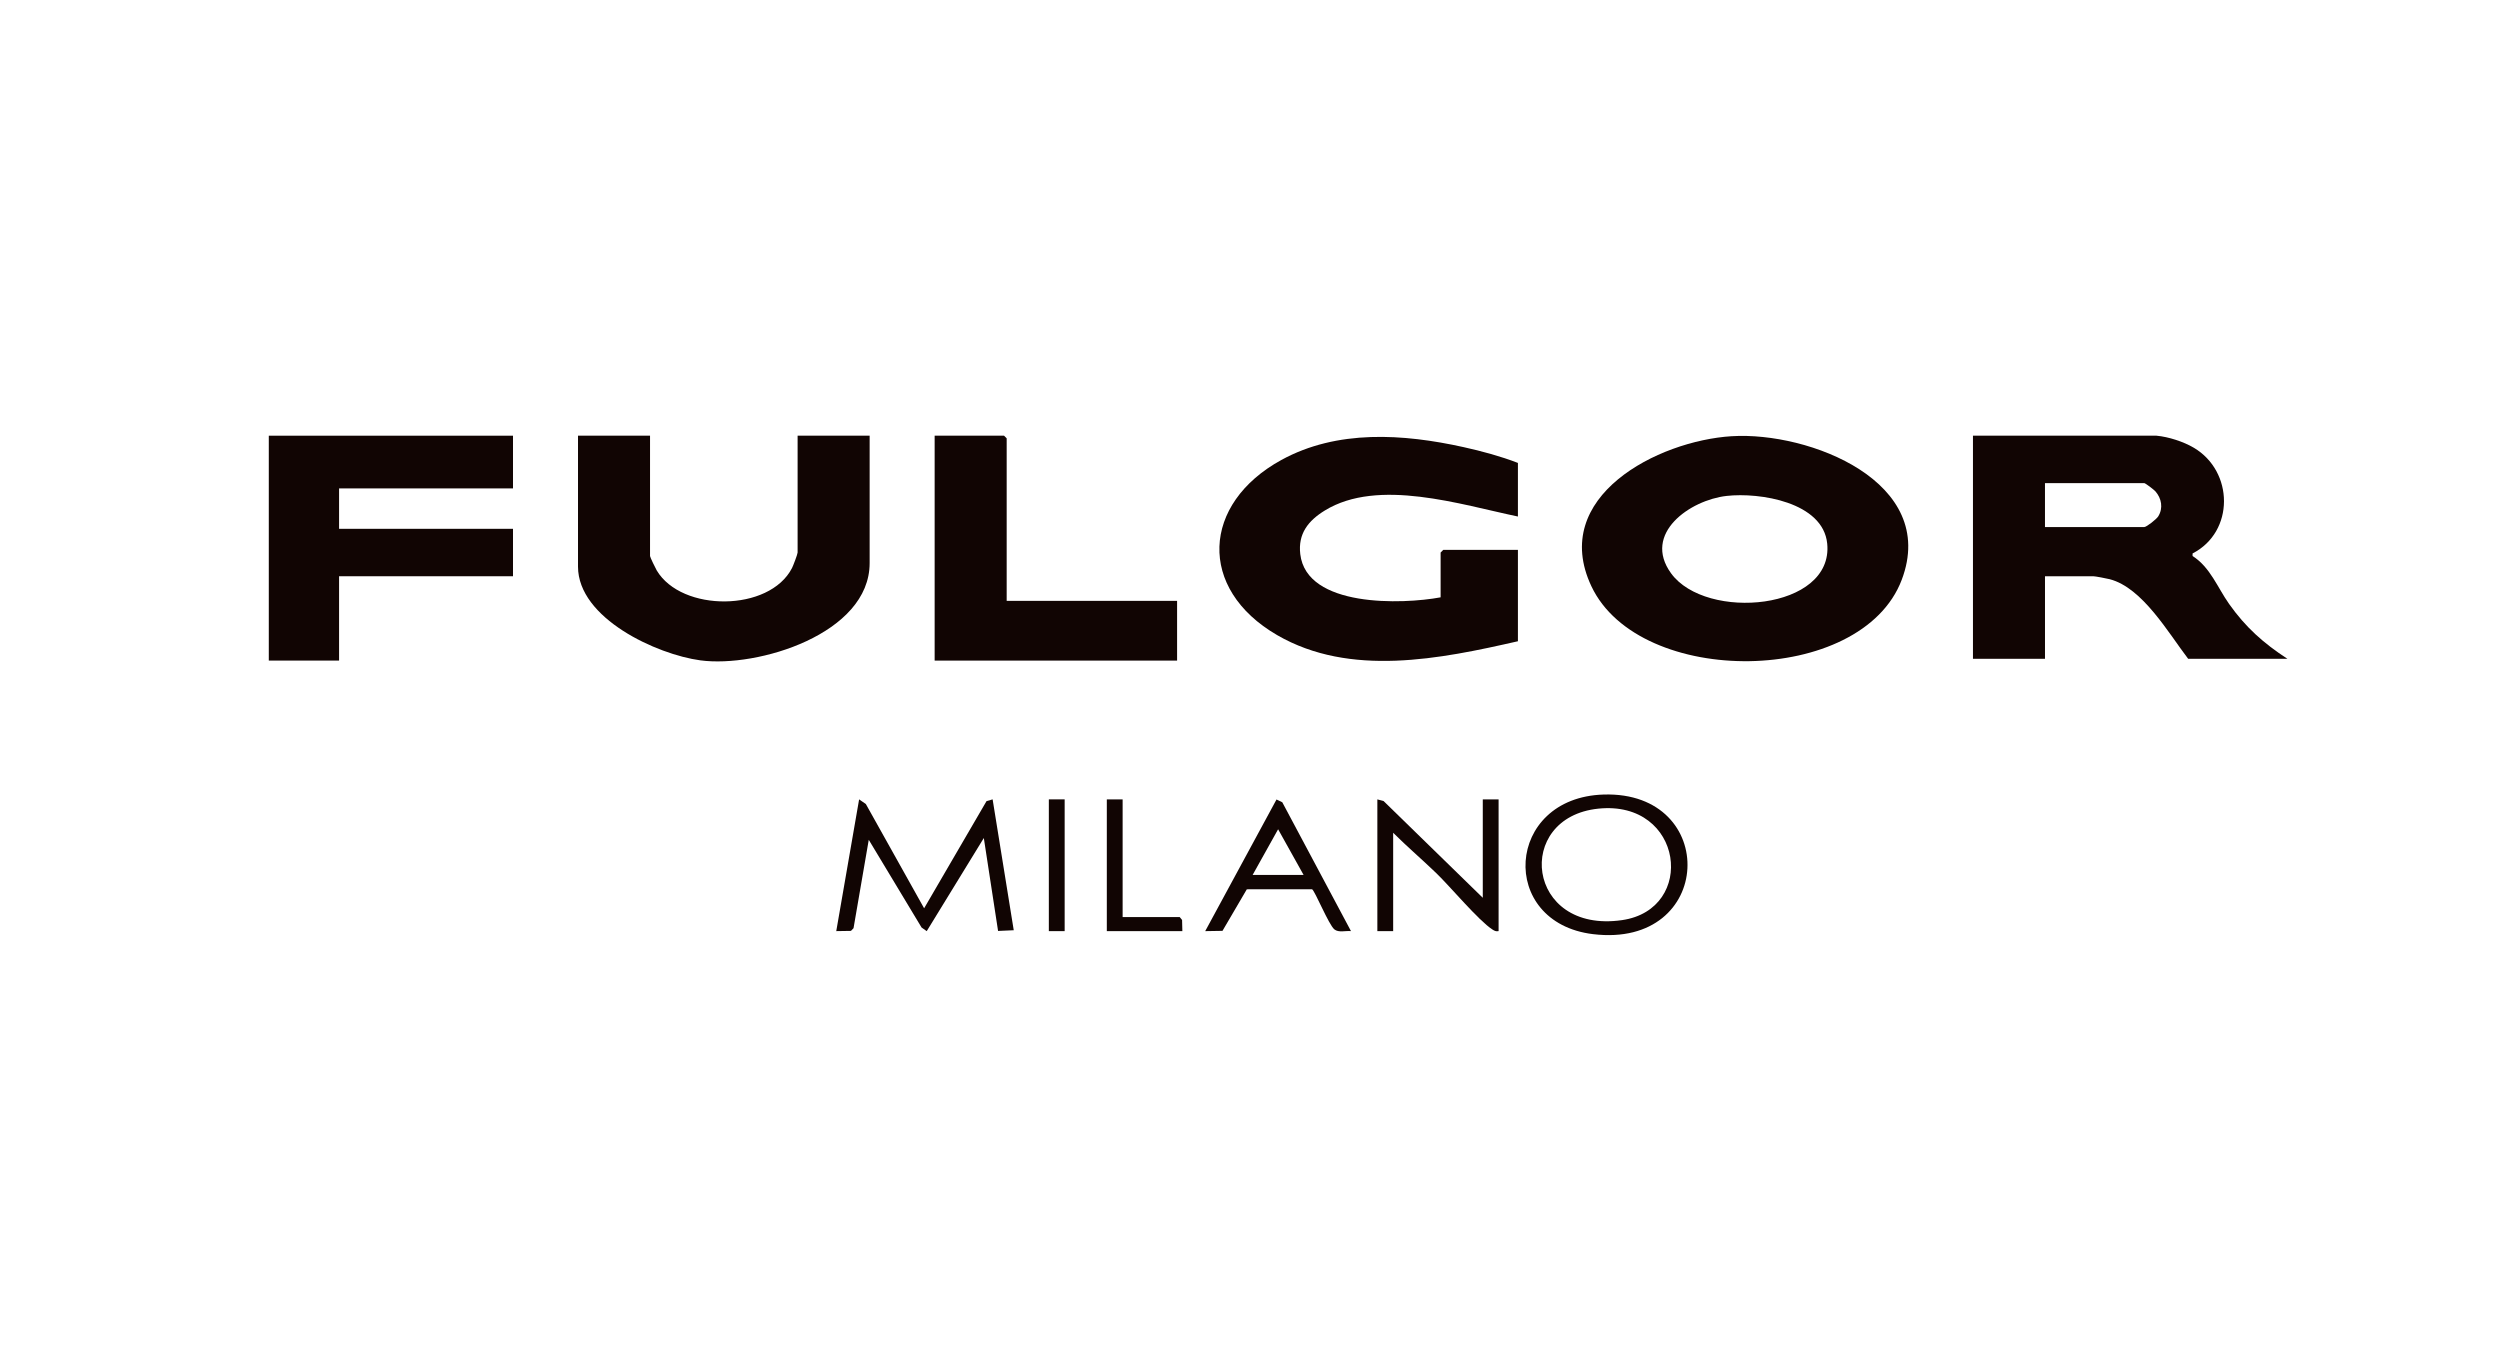
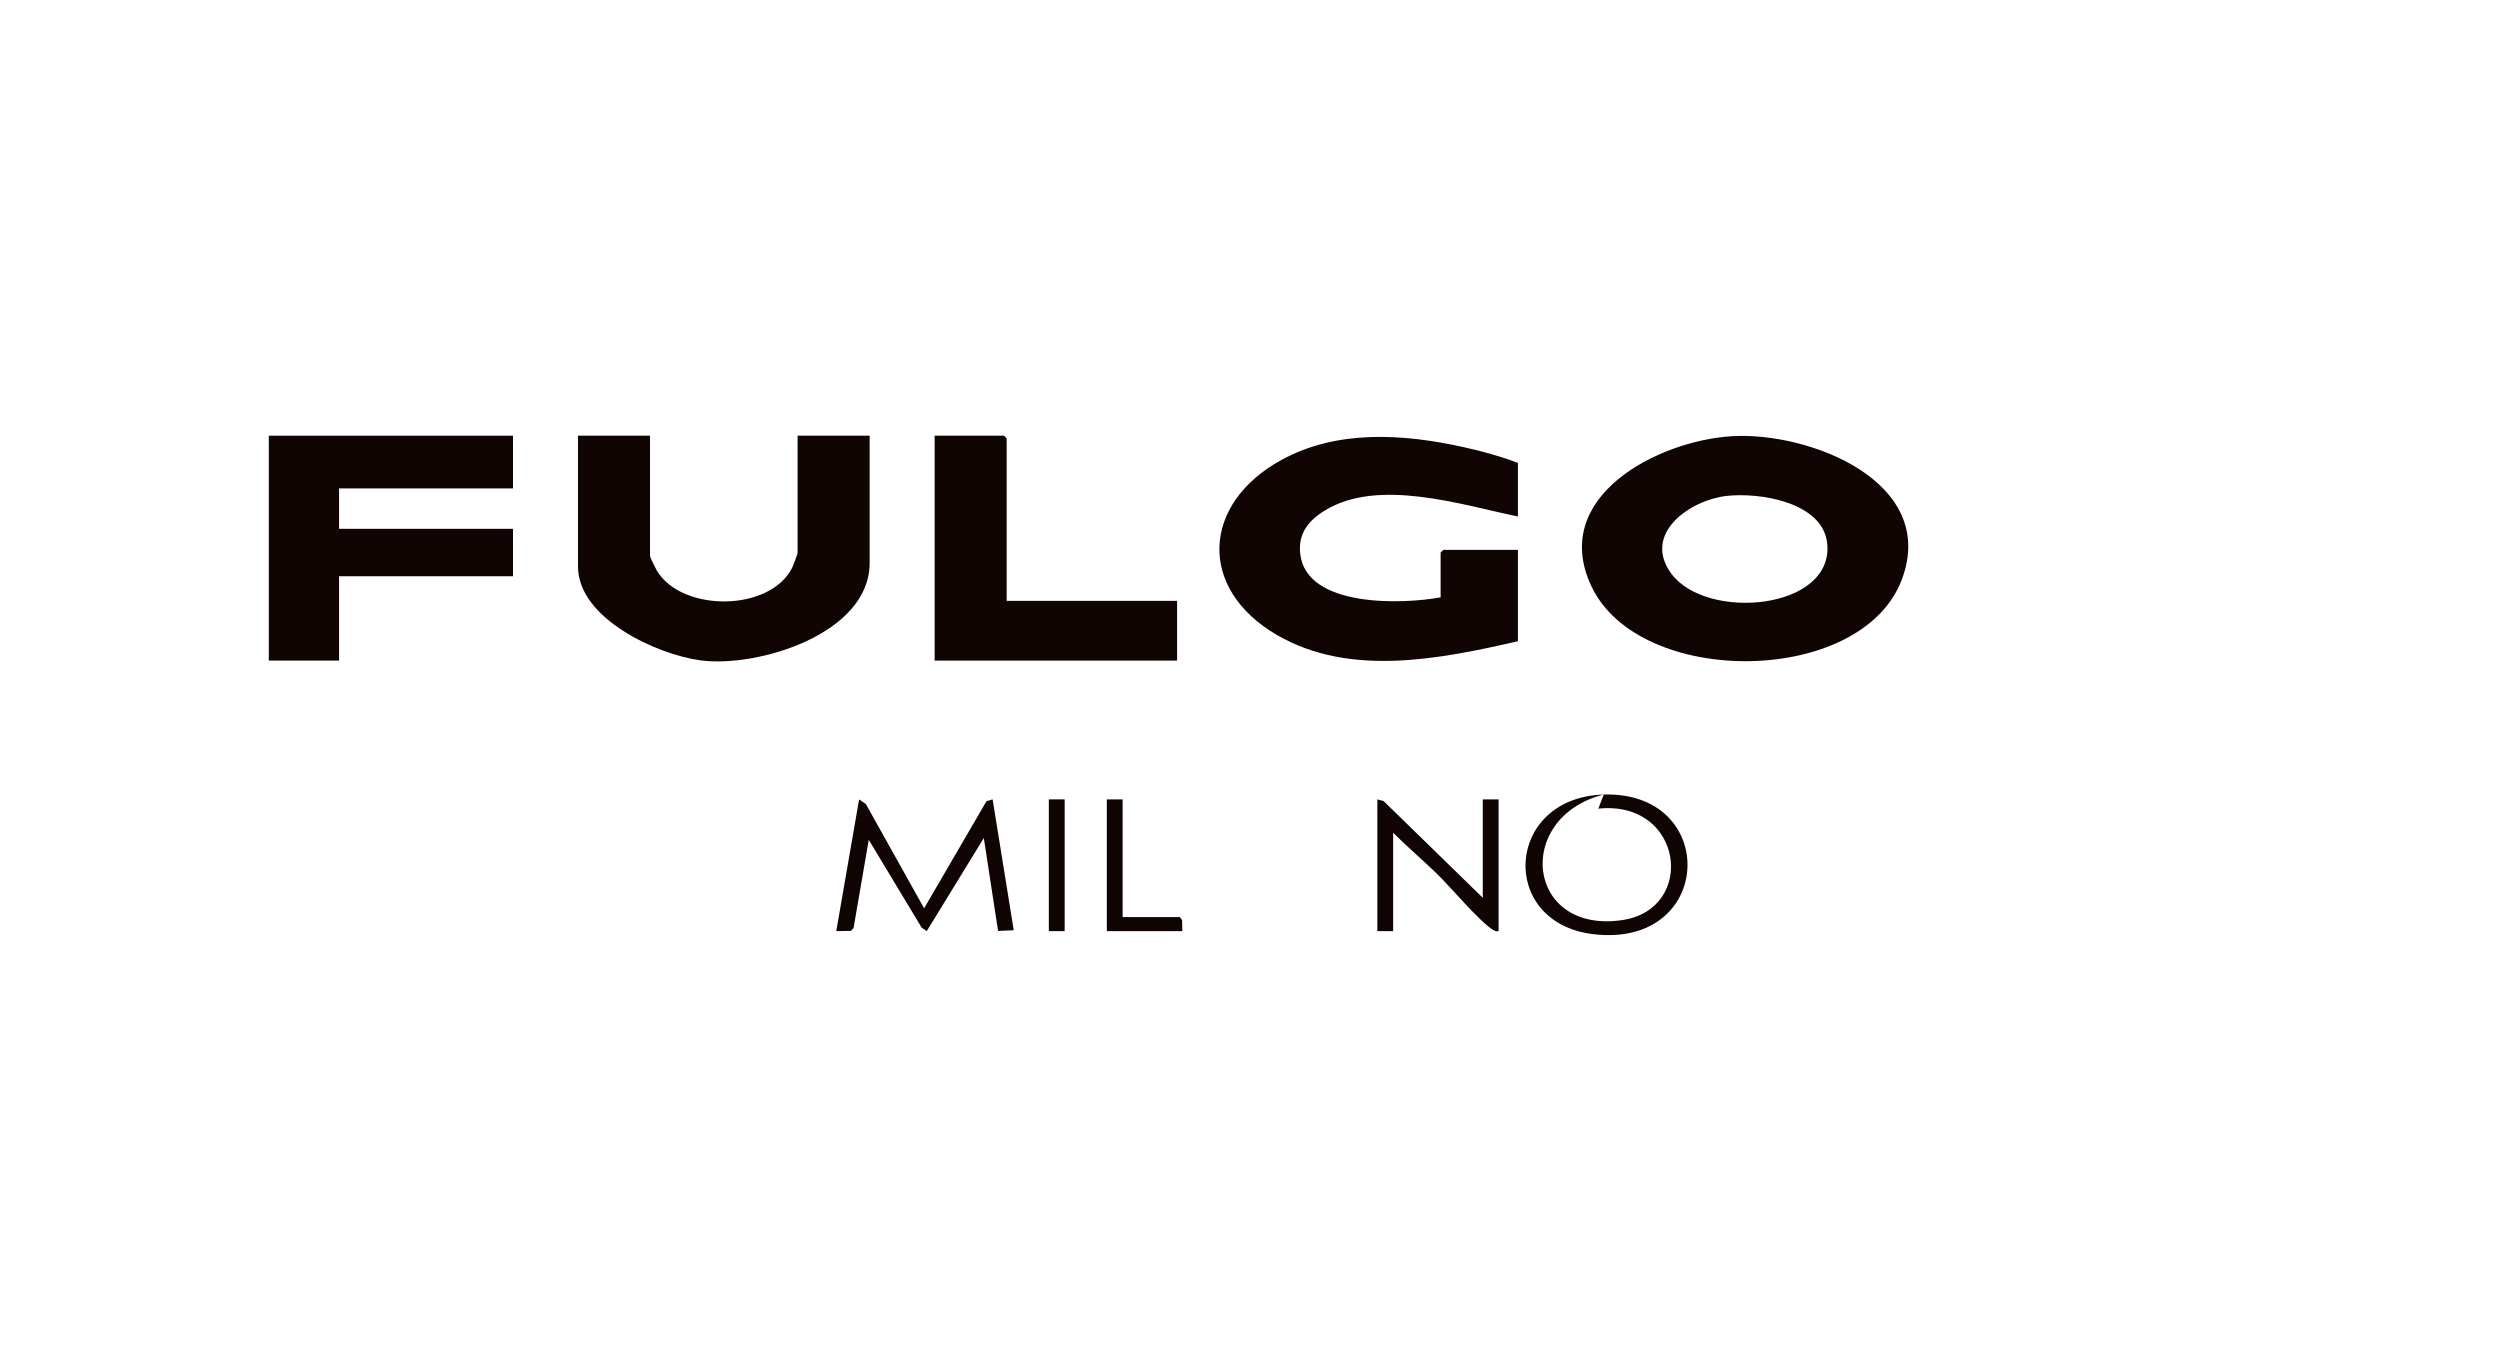
<svg xmlns="http://www.w3.org/2000/svg" width="1423" height="781" viewBox="0 0 1423 781" fill="none">
  <g clip-path="url(#clip0_306_279)">
    <path d="M985.79 248.29C1029.7 245.6 1103.54 274.22 1082.48 329.98C1059.59 390.61 933.18 391.74 905.81 333.67C881.81 282.74 943.57 250.87 985.79 248.28V248.29ZM982.78 282.28C961.98 284.62 934.71 303.67 951.17 326.33C971.05 353.69 1043.77 347.28 1040.05 309.45C1037.72 285.77 1001.53 280.17 982.78 282.28Z" fill="#110503" />
-     <path d="M1227.5 248C1234.29 248.63 1242.78 251.36 1248.67 254.83C1271.5 268.27 1271.99 302.68 1248.01 315.02V316.49C1258.05 322.84 1262.24 334.48 1268.78 343.73C1278.17 357.03 1288.43 366.16 1302.01 375H1245.51C1234.33 360.43 1219.56 334.53 1200.83 329.68C1199.25 329.27 1192.65 328 1191.51 328H1164.01V375H1123.01V248H1227.51H1227.5ZM1164 300H1220.5C1221.82 300 1227.5 295.49 1228.45 293.95C1231.42 289.18 1230.35 283.65 1226.84 279.65C1225.99 278.69 1221.14 274.99 1220.5 274.99H1164V299.99V300Z" fill="#110503" />
    <path d="M864 294C831.54 287.28 784.48 271.89 754.08 290.58C744.67 296.37 738.76 303.74 740.11 315.39C743.66 345.89 798.25 344.06 820 340V314.5L821.5 313H864V365C819.83 375.07 768.55 385.6 726.98 361.52C681.39 335.11 684.09 286.64 729.33 261.83C761.19 244.36 798.75 246.92 833.01 254.49C843.31 256.76 854.37 259.76 864 263.5V294Z" fill="#110503" />
    <path d="M370 248V316.5C370 317.1 373.13 323.56 373.81 324.69C387.99 348.5 437.96 348.37 450.82 323.32C451.5 321.99 454 315.4 454 314.5V248H495V320.5C495 360.82 431.17 380.25 398.63 375.87C374 372.56 329 352.03 329 322.5V248H370Z" fill="#110503" />
    <path d="M292 248V278H193V301H292V328H193V376H153V248H292Z" fill="#110503" />
    <path d="M573 342H670V376H532V248H571.5L573 249.5V342Z" fill="#110503" />
    <path d="M526.01 517L561.52 456.02L565 455L577.02 529.49L568.1 529.89L559.99 477L527.49 530.01L524.56 527.94L494.5 478.02L485.83 528.33L484.36 529.86L476 529.99L489.01 455L492.84 457.66L526.01 517Z" fill="#110503" />
-     <path d="M912.83 452.25C978.79 450.25 975.94 540.06 906.78 531.72C852.57 525.18 856.61 453.95 912.83 452.25ZM909.77 460.28C861.61 465.26 868.55 531.62 923.24 523.74C965.88 517.59 958.32 455.27 909.77 460.28Z" fill="#110503" />
+     <path d="M912.83 452.25C978.79 450.25 975.94 540.06 906.78 531.72C852.57 525.18 856.61 453.95 912.83 452.25ZC861.61 465.26 868.55 531.62 923.24 523.74C965.88 517.59 958.32 455.27 909.77 460.28Z" fill="#110503" />
    <path d="M844 511V455H853V530C851.44 530.27 850.69 529.85 849.45 529.05C841.59 523.97 825.56 504.74 817.52 496.98C809.48 489.22 800.88 481.9 792.99 474.01V530.01H783.99V455.01L787.54 455.96L843.99 511.01L844 511Z" fill="#110503" />
-     <path d="M769 529.99C765.96 529.67 761.94 530.99 759.51 528.99C756.3 526.33 748.53 507.23 746.84 506.16L709.69 506.19L695.84 529.84L686 530L726.59 455.07L729.87 456.64L768.99 530.01L769 529.99ZM742 498L727.5 472.02L713 498H742Z" fill="#110503" />
    <path d="M639 455V522H671.5L672.84 523.65L673 530H630V455H639Z" fill="#110503" />
    <path d="M606 455H597V530H606V455Z" fill="#110503" />
  </g>
  <defs>
    <clipPath id="clip0_306_279">
      <rect width="1423" height="781" fill="white" />
    </clipPath>
  </defs>
</svg>